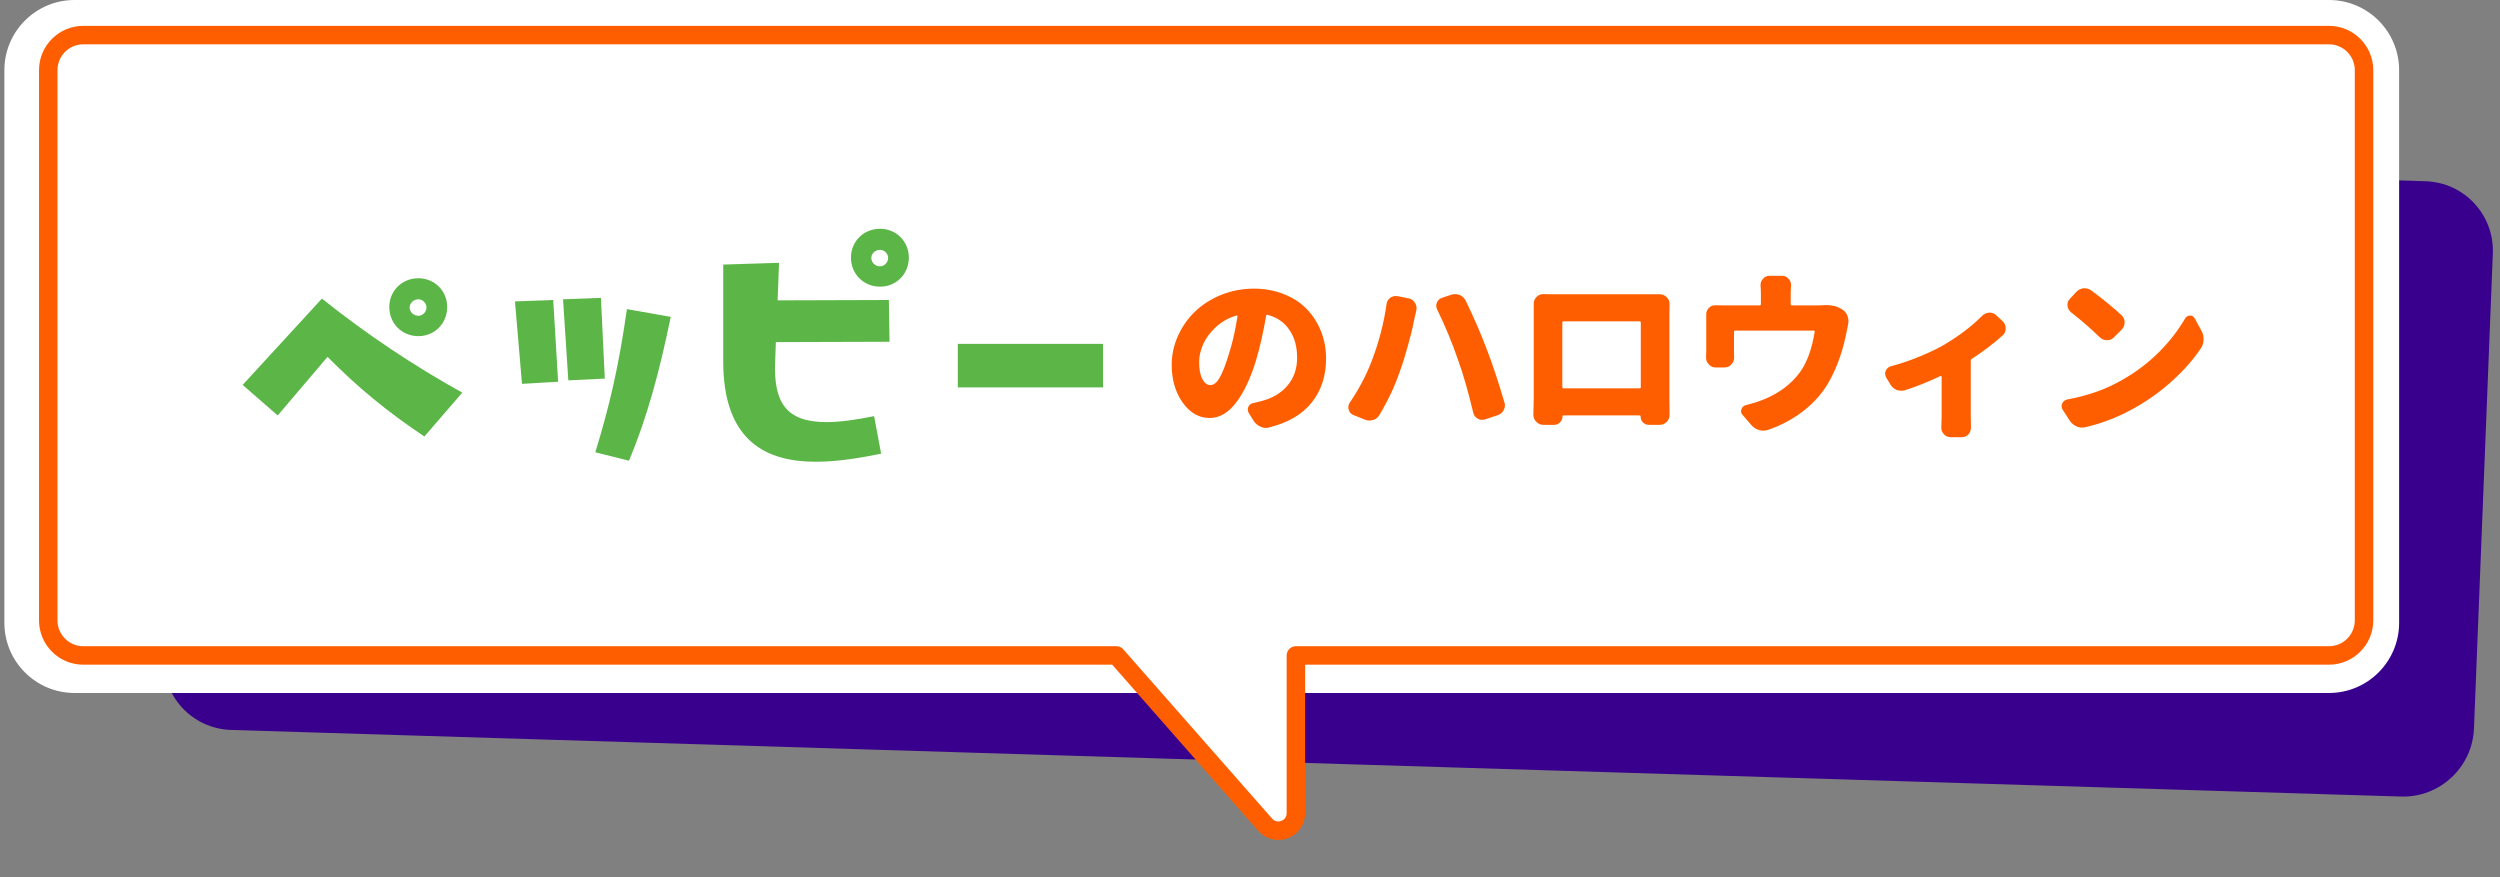
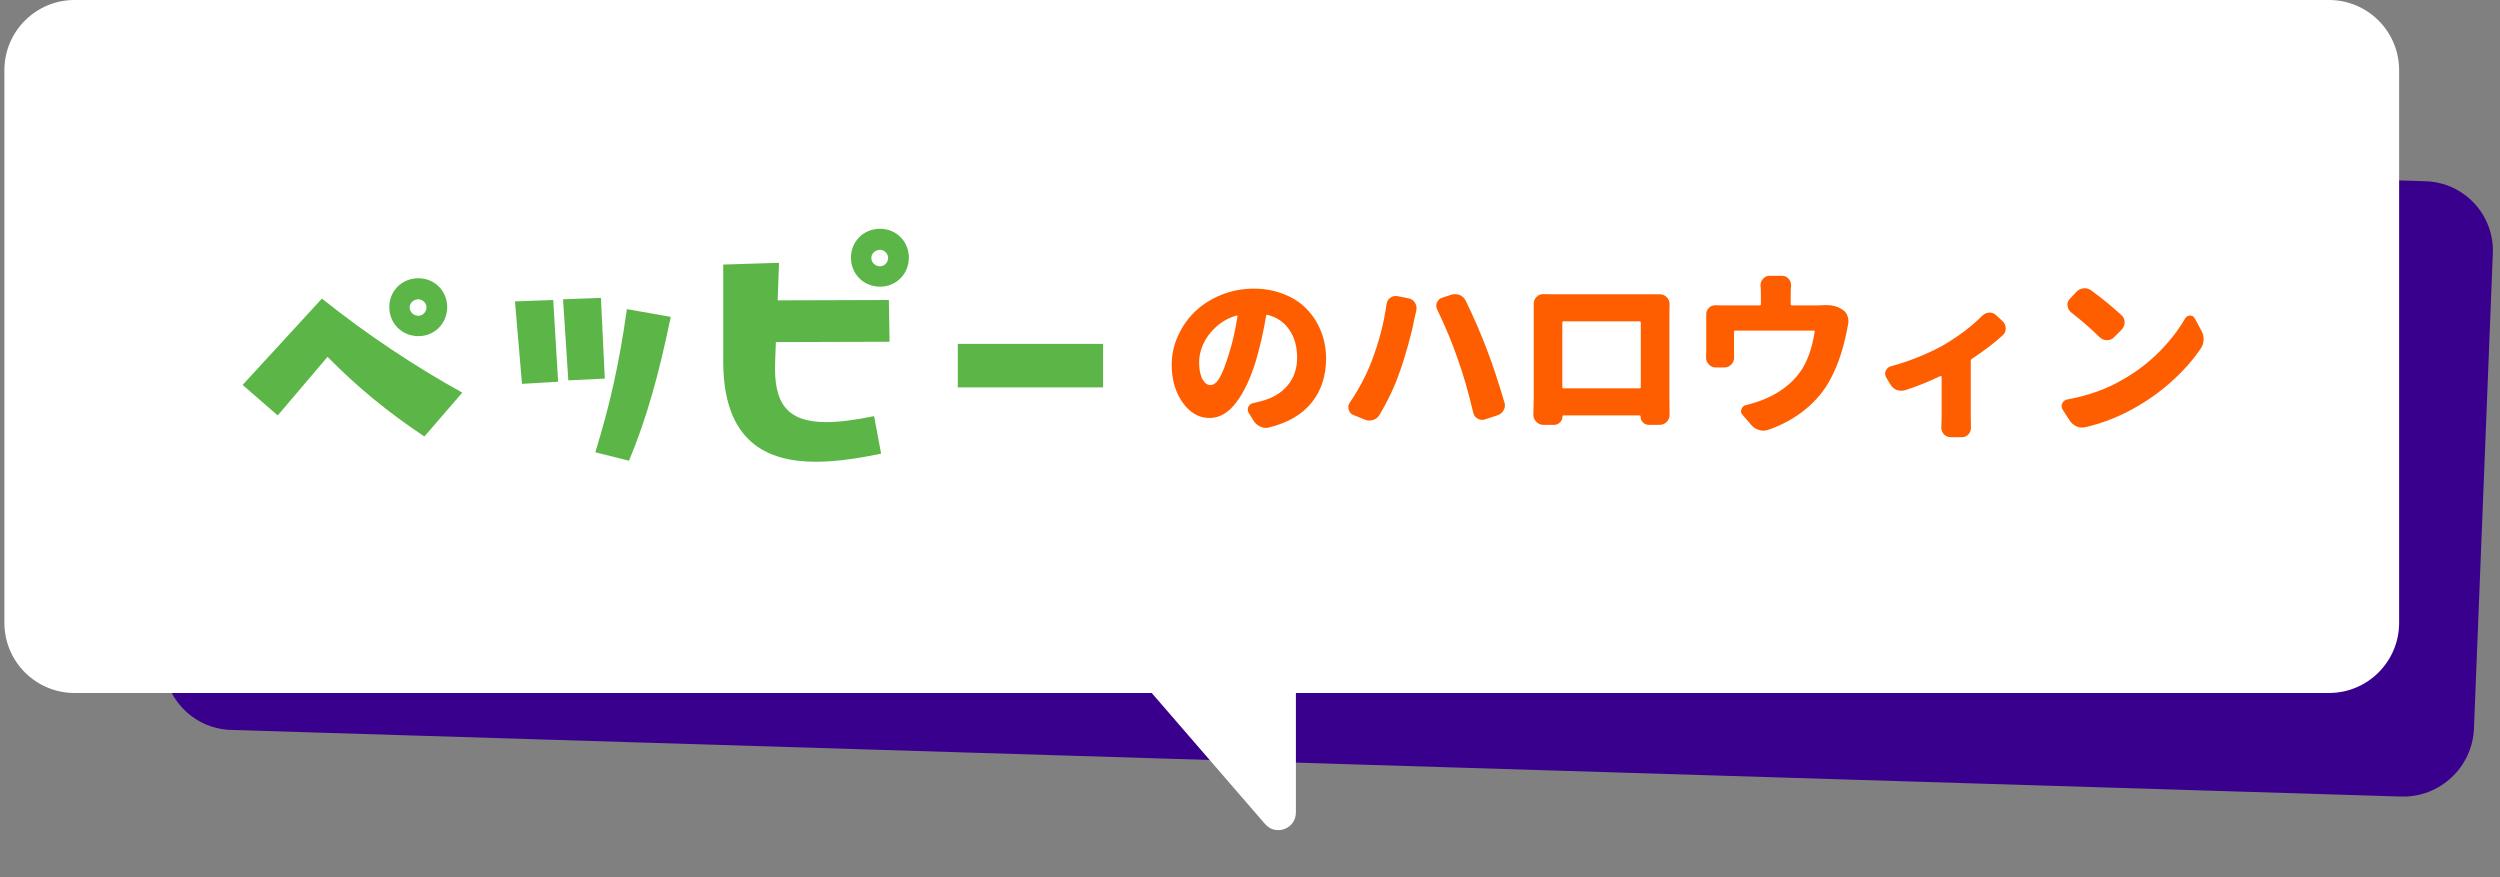
<svg xmlns="http://www.w3.org/2000/svg" width="285" height="100" viewBox="0 0 285 100" fill="none">
  <rect x="0" y="0" width="285" height="100" fill="#808080" stroke="none" />
  <g clip-path="url(#clip0_4083_6217)">
    <path d="M20.822 20.817L18.67 74.974C18.495 79.389 21.933 83.078 26.349 83.213L273.717 90.806C278.133 90.941 281.855 87.472 282.031 83.057L284.182 28.9C284.358 24.485 280.92 20.797 276.504 20.661L29.136 13.069C24.72 12.933 20.997 16.402 20.822 20.817Z" fill="#38008C" />
    <path d="M265.5 0H8.5C4.082 0 0.5 3.582 0.5 8V71C0.5 75.418 4.082 79 8.5 79H265.5C269.918 79 273.5 75.418 273.5 71V8C273.5 3.582 269.918 0 265.5 0Z" fill="white" />
    <path d="M269.5 4H5.5V74.346H127.268L144.219 93.94C145.431 95.341 147.732 94.484 147.732 92.631V74.346H269.5V4Z" fill="white" />
-     <path d="M269.5 8C269.5 5.791 267.709 4 265.5 4H9.5C7.291 4 5.5 5.791 5.5 8V70.722C5.5 72.932 7.291 74.722 9.5 74.722H127.268L144.23 94.016C145.448 95.402 147.732 94.54 147.732 92.696V74.722H265.5C267.709 74.722 269.5 72.932 269.5 70.722V8Z" stroke="#FF5E00" stroke-width="2.106" stroke-linecap="round" stroke-linejoin="round" />
    <path d="M47.7 38.32C45.82 38.32 44.38 36.88 44.38 35C44.38 33.16 45.82 31.72 47.7 31.72C49.54 31.72 50.98 33.16 50.98 35C50.98 36.88 49.54 38.32 47.7 38.32ZM52.7 44.76L48.38 49.76C44.18 46.96 40.78 44.16 37.34 40.68L31.66 47.36L27.66 43.88L36.7 34.04C41.86 38.16 47.22 41.72 52.7 44.76ZM47.7 36C48.18 36 48.62 35.56 48.62 35.04C48.62 34.56 48.18 34.12 47.7 34.12C47.14 34.12 46.7 34.56 46.7 35.04C46.7 35.56 47.14 36 47.7 36ZM68.947 43.16L64.787 43.36L64.187 34.12L68.507 33.96L68.947 43.16ZM63.627 43.52L59.507 43.76L58.707 34.36L63.067 34.2L63.627 43.52ZM71.707 52.52L67.867 51.56C69.547 46.08 70.547 41.68 71.467 35.24L76.467 36.12C75.147 42.52 73.747 47.64 71.707 52.52ZM100.329 26.08C102.169 26.08 103.609 27.52 103.609 29.36C103.609 31.24 102.169 32.68 100.329 32.68C98.449 32.68 97.009 31.24 97.009 29.36C97.009 27.52 98.449 26.08 100.329 26.08ZM100.329 30.36C100.809 30.36 101.249 29.92 101.249 29.4C101.249 28.92 100.809 28.48 100.329 28.48C99.769 28.48 99.329 28.92 99.329 29.4C99.329 29.92 99.769 30.36 100.329 30.36ZM101.409 38.96L88.449 39L88.369 41.2C88.169 45.92 89.649 48.12 94.209 48.12C95.689 48.12 97.489 47.88 99.649 47.44L100.449 51.72C98.089 52.2 95.489 52.64 93.009 52.64C87.409 52.64 82.449 50.36 82.449 41.2V30.16L88.809 29.96L88.649 34.24L101.329 34.2L101.409 38.96ZM125.75 44.16H109.19V39.2H125.75V44.16Z" fill="#5BB647" />
    <path d="M140.078 40.404C140.482 39.18 140.814 37.735 141.074 36.068C141.087 36.029 141.081 36.003 141.055 35.99C141.029 35.964 140.996 35.958 140.957 35.971C140.059 36.231 139.271 36.674 138.594 37.299C137.93 37.924 137.448 38.581 137.148 39.272C136.849 39.962 136.699 40.632 136.699 41.283C136.699 42.103 136.823 42.748 137.07 43.217C137.318 43.672 137.624 43.9 137.988 43.9C138.366 43.9 138.717 43.62 139.043 43.06C139.368 42.488 139.714 41.602 140.078 40.404ZM144.688 48.725C144.557 48.764 144.434 48.783 144.316 48.783C144.108 48.783 143.906 48.738 143.711 48.647C143.385 48.503 143.125 48.288 142.93 48.002L142.363 47.084C142.285 46.967 142.246 46.843 142.246 46.713C142.246 46.609 142.266 46.498 142.305 46.381C142.422 46.147 142.611 46.003 142.871 45.951C143.105 45.899 143.372 45.834 143.672 45.756C144.974 45.443 145.996 44.857 146.738 43.998C147.493 43.126 147.871 42.051 147.871 40.775C147.871 39.512 147.578 38.458 146.992 37.611C146.419 36.752 145.592 36.179 144.512 35.893C144.408 35.867 144.349 35.906 144.336 36.01C144.036 37.794 143.659 39.467 143.203 41.029C142.578 43.1 141.816 44.721 140.918 45.893C140.033 47.065 139.023 47.65 137.891 47.65C136.68 47.65 135.658 47.065 134.824 45.893C133.991 44.721 133.574 43.288 133.574 41.596C133.574 40.437 133.815 39.33 134.297 38.275C134.779 37.208 135.43 36.283 136.25 35.502C137.083 34.708 138.079 34.076 139.238 33.607C140.41 33.139 141.647 32.904 142.949 32.904C144.173 32.904 145.306 33.113 146.348 33.529C147.389 33.933 148.255 34.493 148.945 35.209C149.648 35.925 150.195 36.772 150.586 37.748C150.977 38.712 151.172 39.76 151.172 40.893C151.172 42.859 150.625 44.525 149.531 45.893C148.451 47.247 146.836 48.191 144.688 48.725ZM156.348 41.225C157.194 39.024 157.767 36.837 158.066 34.662C158.105 34.363 158.249 34.122 158.496 33.94C158.691 33.809 158.893 33.744 159.102 33.744C159.18 33.744 159.258 33.751 159.336 33.764L160.605 34.018C160.918 34.083 161.152 34.252 161.309 34.525C161.426 34.708 161.484 34.903 161.484 35.111C161.484 35.203 161.478 35.294 161.465 35.385C161.335 35.919 161.243 36.309 161.191 36.557C161.061 37.299 160.833 38.243 160.508 39.389C160.195 40.535 159.876 41.55 159.551 42.435C158.991 44.063 158.223 45.691 157.246 47.318C157.077 47.605 156.829 47.794 156.504 47.885C156.361 47.924 156.224 47.943 156.094 47.943C155.911 47.943 155.736 47.904 155.566 47.826L154.258 47.299C153.997 47.182 153.828 46.98 153.75 46.693C153.724 46.602 153.711 46.511 153.711 46.42C153.711 46.238 153.763 46.068 153.867 45.912C154.909 44.376 155.736 42.813 156.348 41.225ZM166.211 41.01C165.56 39.109 164.772 37.208 163.848 35.307C163.77 35.163 163.73 35.02 163.73 34.877C163.73 34.747 163.757 34.617 163.809 34.486C163.926 34.213 164.128 34.031 164.414 33.94L165.469 33.588C165.612 33.549 165.749 33.529 165.879 33.529C166.061 33.529 166.237 33.562 166.406 33.627C166.706 33.757 166.934 33.972 167.09 34.272C168.001 36.147 168.815 38.028 169.531 39.916C170.169 41.583 170.827 43.568 171.504 45.873C171.543 45.99 171.562 46.101 171.562 46.205C171.562 46.4 171.51 46.589 171.406 46.772C171.263 47.045 171.035 47.234 170.723 47.338L169.297 47.807C169.18 47.846 169.069 47.865 168.965 47.865C168.783 47.865 168.613 47.82 168.457 47.728C168.184 47.572 168.014 47.344 167.949 47.045C167.376 44.636 166.797 42.624 166.211 41.01ZM187.051 36.791C187.051 36.687 187.005 36.635 186.914 36.635H178.242C178.151 36.635 178.105 36.687 178.105 36.791V44.115C178.105 44.219 178.151 44.272 178.242 44.272H186.914C187.005 44.272 187.051 44.219 187.051 44.115V36.791ZM190.312 35.678V45.443L190.332 47.299C190.332 47.598 190.228 47.859 190.02 48.08C189.798 48.315 189.525 48.432 189.199 48.432H187.949C187.689 48.432 187.467 48.334 187.285 48.139C187.116 47.969 187.031 47.761 187.031 47.514C187.031 47.41 186.992 47.357 186.914 47.357H178.242C178.164 47.357 178.125 47.397 178.125 47.475C178.125 47.735 178.034 47.956 177.852 48.139C177.669 48.334 177.448 48.432 177.188 48.432H175.938C175.625 48.432 175.358 48.315 175.137 48.08C174.915 47.859 174.805 47.598 174.805 47.299L174.844 45.404V35.678V34.643C174.844 34.33 174.948 34.07 175.156 33.861C175.365 33.64 175.618 33.529 175.918 33.529C175.931 33.529 175.944 33.529 175.957 33.529C176.439 33.542 176.823 33.549 177.109 33.549H188.262H189.219C189.531 33.549 189.792 33.66 190 33.881C190.221 34.089 190.332 34.35 190.332 34.662L190.312 35.678ZM207.754 34.799C207.897 34.786 208.04 34.779 208.184 34.779C208.861 34.779 209.421 34.916 209.863 35.19L210 35.268C210.286 35.437 210.488 35.678 210.605 35.99C210.684 36.199 210.723 36.4 210.723 36.596C210.723 36.726 210.71 36.85 210.684 36.967C210.645 37.175 210.599 37.41 210.547 37.67C210.143 39.766 209.531 41.589 208.711 43.139C208.008 44.506 207.025 45.697 205.762 46.713C204.512 47.715 203.099 48.484 201.523 49.018C201.354 49.07 201.178 49.096 200.996 49.096C200.84 49.096 200.684 49.07 200.527 49.018C200.189 48.926 199.902 48.744 199.668 48.471L198.652 47.299C198.535 47.169 198.477 47.025 198.477 46.869C198.477 46.791 198.496 46.713 198.535 46.635C198.613 46.4 198.776 46.251 199.023 46.185C199.818 45.99 200.527 45.762 201.152 45.502C202.871 44.786 204.219 43.764 205.195 42.435C206.003 41.316 206.562 39.779 206.875 37.826C206.888 37.735 206.849 37.69 206.758 37.69H197.832C197.728 37.69 197.676 37.735 197.676 37.826V40.248L197.695 40.756C197.695 41.055 197.591 41.316 197.383 41.537C197.174 41.772 196.914 41.889 196.602 41.889H195.566C195.267 41.889 195.013 41.772 194.805 41.537C194.596 41.329 194.492 41.081 194.492 40.795L194.512 39.975V36.537V35.834C194.512 35.547 194.609 35.307 194.805 35.111C195 34.903 195.241 34.799 195.527 34.799C195.54 34.799 195.553 34.799 195.566 34.799C195.84 34.812 196.172 34.818 196.562 34.818H200.586C200.69 34.818 200.742 34.773 200.742 34.682V33.49C200.742 33.126 200.729 32.826 200.703 32.592C200.703 32.553 200.703 32.514 200.703 32.475C200.703 32.214 200.794 31.986 200.977 31.791C201.172 31.557 201.419 31.439 201.719 31.439H203.145C203.457 31.439 203.711 31.557 203.906 31.791C204.089 31.986 204.18 32.221 204.18 32.494C204.18 32.52 204.18 32.553 204.18 32.592C204.154 32.878 204.141 33.178 204.141 33.49V34.682C204.141 34.773 204.186 34.818 204.277 34.818H207.051C207.311 34.818 207.546 34.812 207.754 34.799ZM225.957 36.01C226.178 35.788 226.445 35.665 226.758 35.639C226.784 35.639 226.81 35.639 226.836 35.639C227.109 35.639 227.35 35.736 227.559 35.932L228.301 36.615C228.535 36.837 228.652 37.117 228.652 37.455C228.652 37.755 228.542 38.008 228.32 38.217C227.357 39.102 226.178 40.001 224.785 40.912C224.707 40.964 224.668 41.036 224.668 41.127V47.435L224.688 48.764C224.688 49.037 224.596 49.285 224.414 49.506C224.219 49.727 223.971 49.838 223.672 49.838H222.363C222.064 49.838 221.81 49.727 221.602 49.506C221.406 49.285 221.309 49.037 221.309 48.764L221.348 47.435V42.943C221.348 42.917 221.328 42.898 221.289 42.885C221.263 42.859 221.237 42.852 221.211 42.865C219.831 43.529 218.483 44.07 217.168 44.486C217.025 44.525 216.882 44.545 216.738 44.545C216.569 44.545 216.393 44.512 216.211 44.447C215.898 44.317 215.658 44.102 215.488 43.803L215.02 43.022C214.941 42.878 214.902 42.735 214.902 42.592C214.902 42.488 214.928 42.377 214.98 42.26C215.098 41.999 215.293 41.83 215.566 41.752C216.66 41.465 217.754 41.094 218.848 40.639C219.954 40.183 220.866 39.747 221.582 39.33C223.327 38.301 224.785 37.195 225.957 36.01ZM236.094 35.6C235.859 35.404 235.729 35.157 235.703 34.857C235.69 34.818 235.684 34.779 235.684 34.74C235.684 34.48 235.781 34.252 235.977 34.057L236.699 33.275C236.921 33.041 237.194 32.904 237.52 32.865C237.572 32.865 237.624 32.865 237.676 32.865C237.936 32.865 238.184 32.95 238.418 33.119C239.72 34.083 240.866 35.02 241.855 35.932C242.09 36.153 242.207 36.426 242.207 36.752C242.207 37.065 242.096 37.338 241.875 37.572L240.996 38.451C240.788 38.672 240.527 38.783 240.215 38.783C239.889 38.783 239.616 38.679 239.395 38.471C238.366 37.468 237.266 36.511 236.094 35.6ZM237.715 48.705C237.598 48.731 237.48 48.744 237.363 48.744C237.142 48.744 236.927 48.699 236.719 48.607C236.406 48.464 236.152 48.249 235.957 47.963L235.137 46.693C235.059 46.563 235.02 46.433 235.02 46.303C235.02 46.199 235.046 46.094 235.098 45.99C235.202 45.743 235.391 45.593 235.664 45.541C238.073 45.098 240.182 44.343 241.992 43.275C243.529 42.403 244.909 41.355 246.133 40.131C247.357 38.894 248.346 37.618 249.102 36.303C249.232 36.094 249.414 35.984 249.648 35.971C249.648 35.971 249.655 35.971 249.668 35.971C249.902 35.971 250.078 36.075 250.195 36.283L250.957 37.69C251.126 37.989 251.211 38.315 251.211 38.666C251.211 39.044 251.113 39.382 250.918 39.682C250.085 40.932 249.043 42.13 247.793 43.275C246.556 44.421 245.202 45.424 243.73 46.283C241.816 47.416 239.811 48.223 237.715 48.705Z" fill="#FF5E00" />
  </g>
  <defs>
    <clipPath id="clip0_4083_6217">
      <rect width="284" height="100" fill="white" transform="translate(0.5)" />
    </clipPath>
  </defs>
</svg>